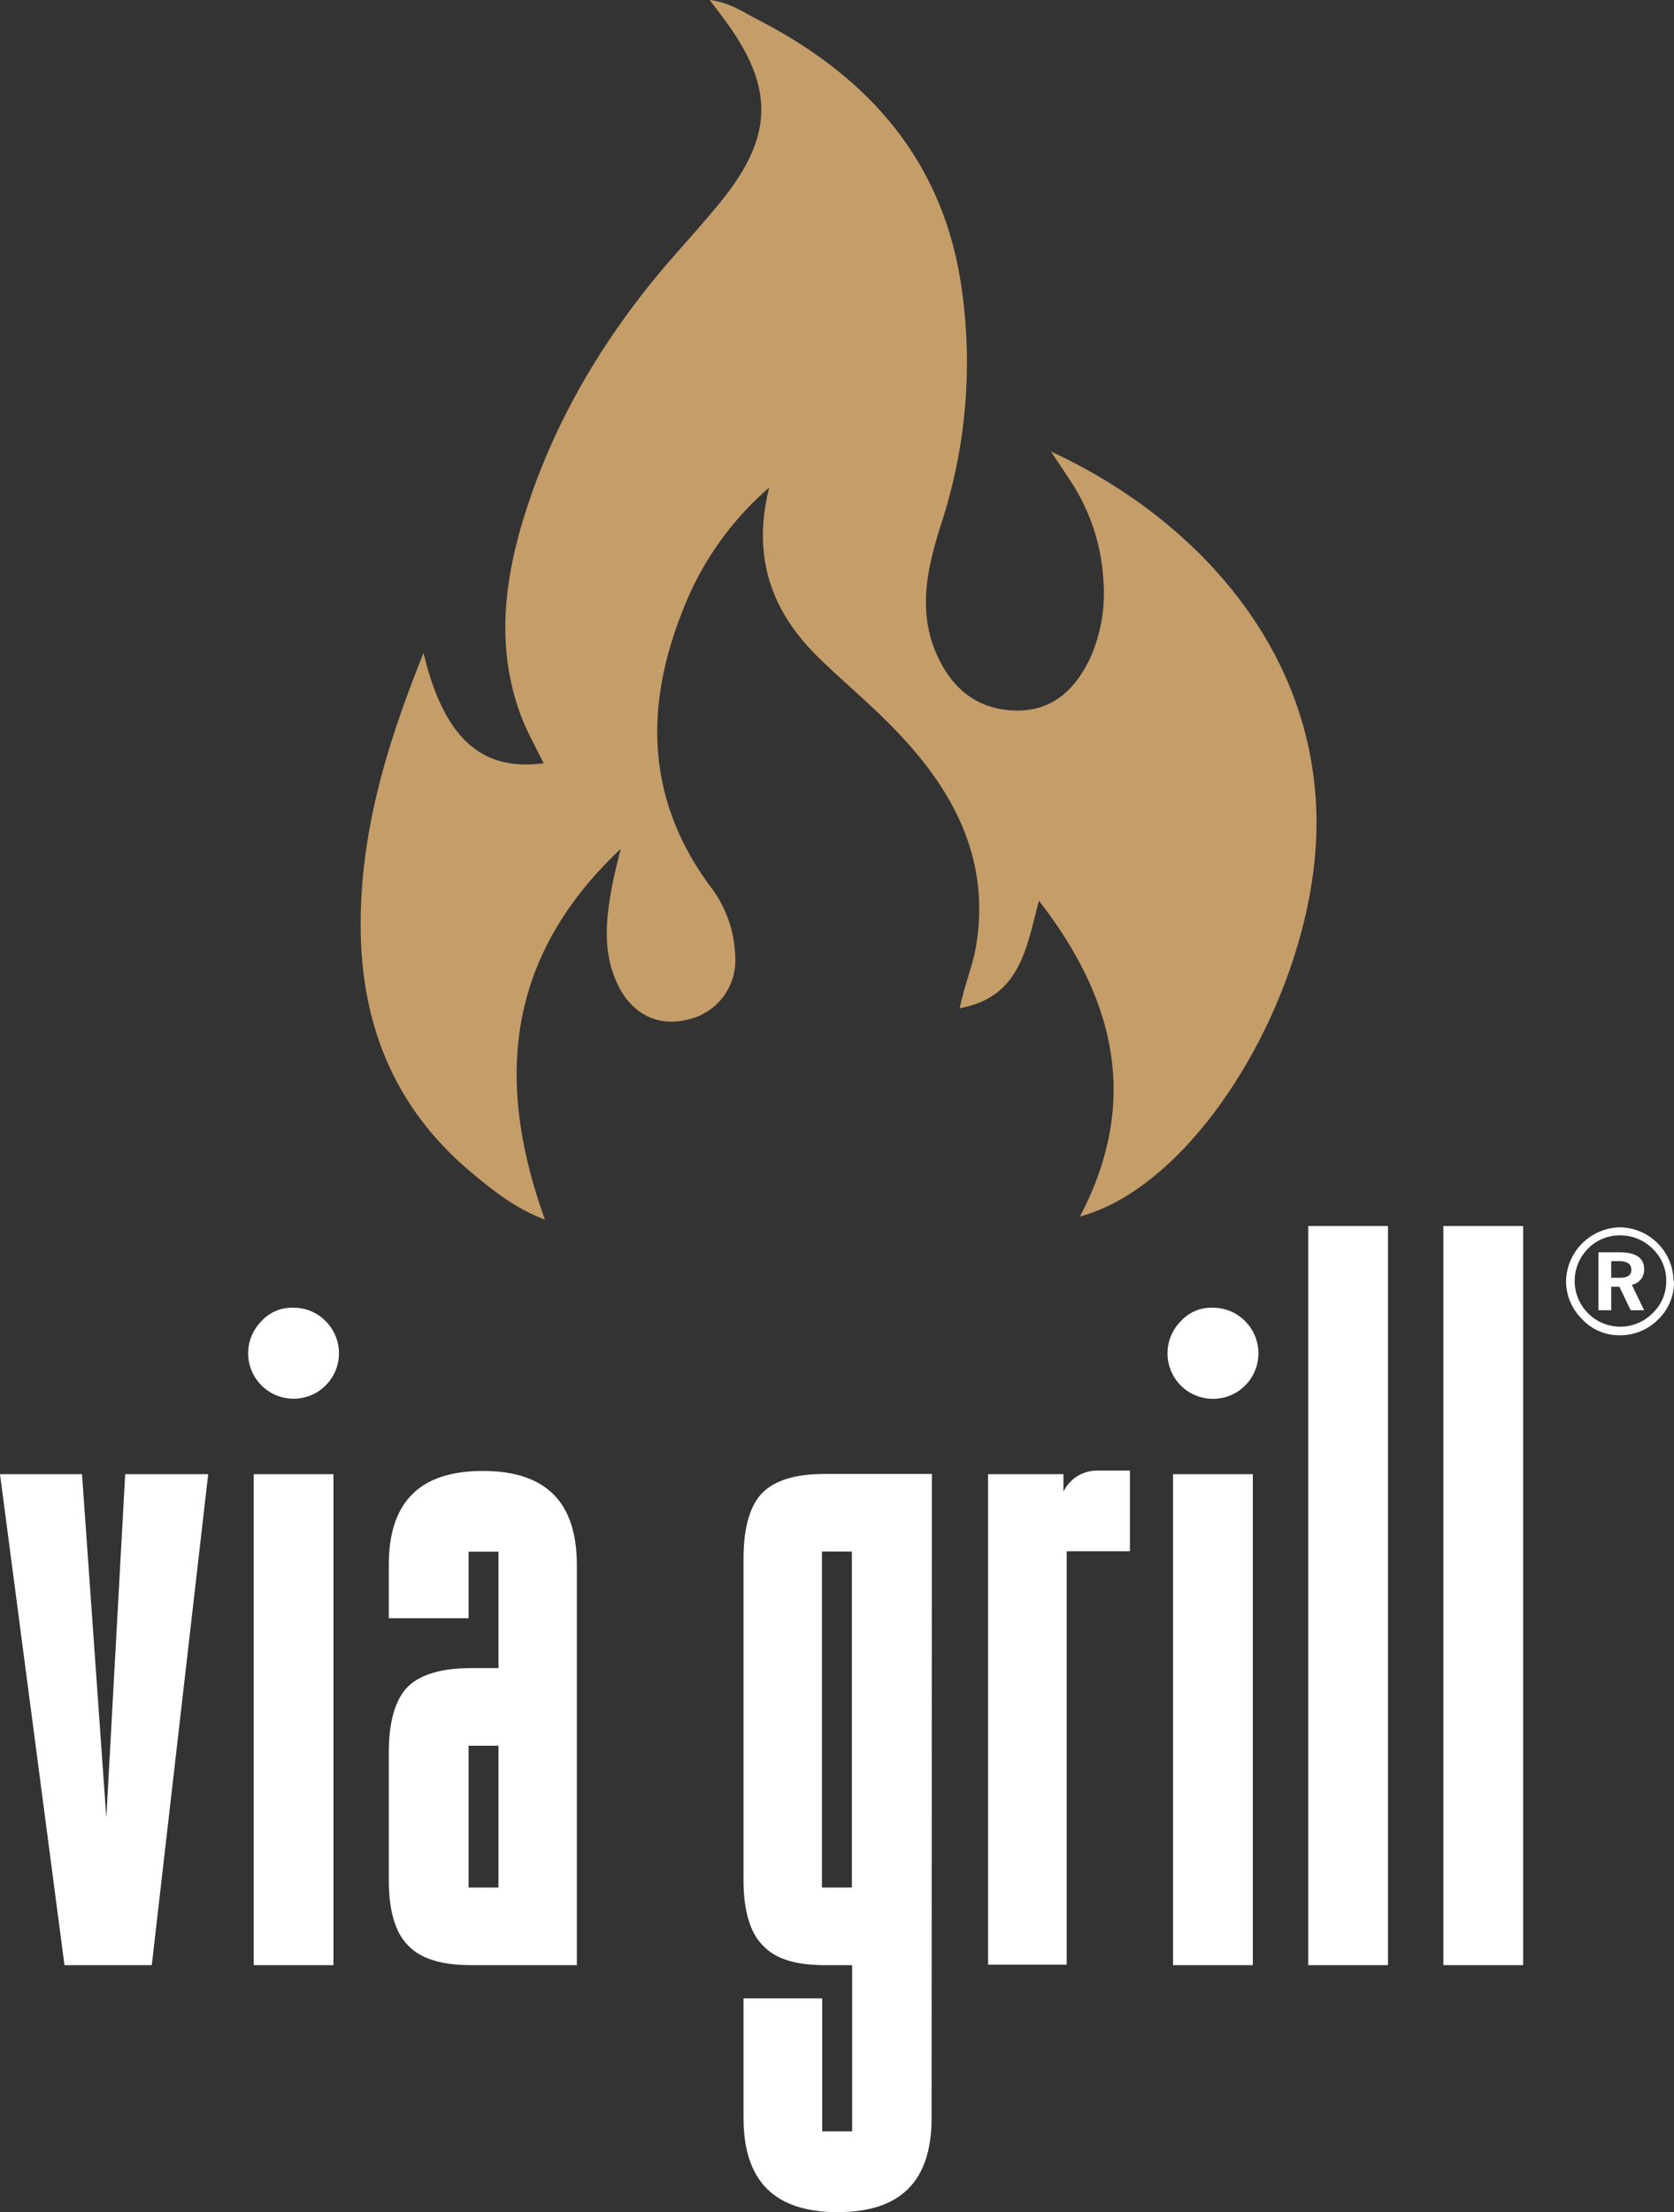
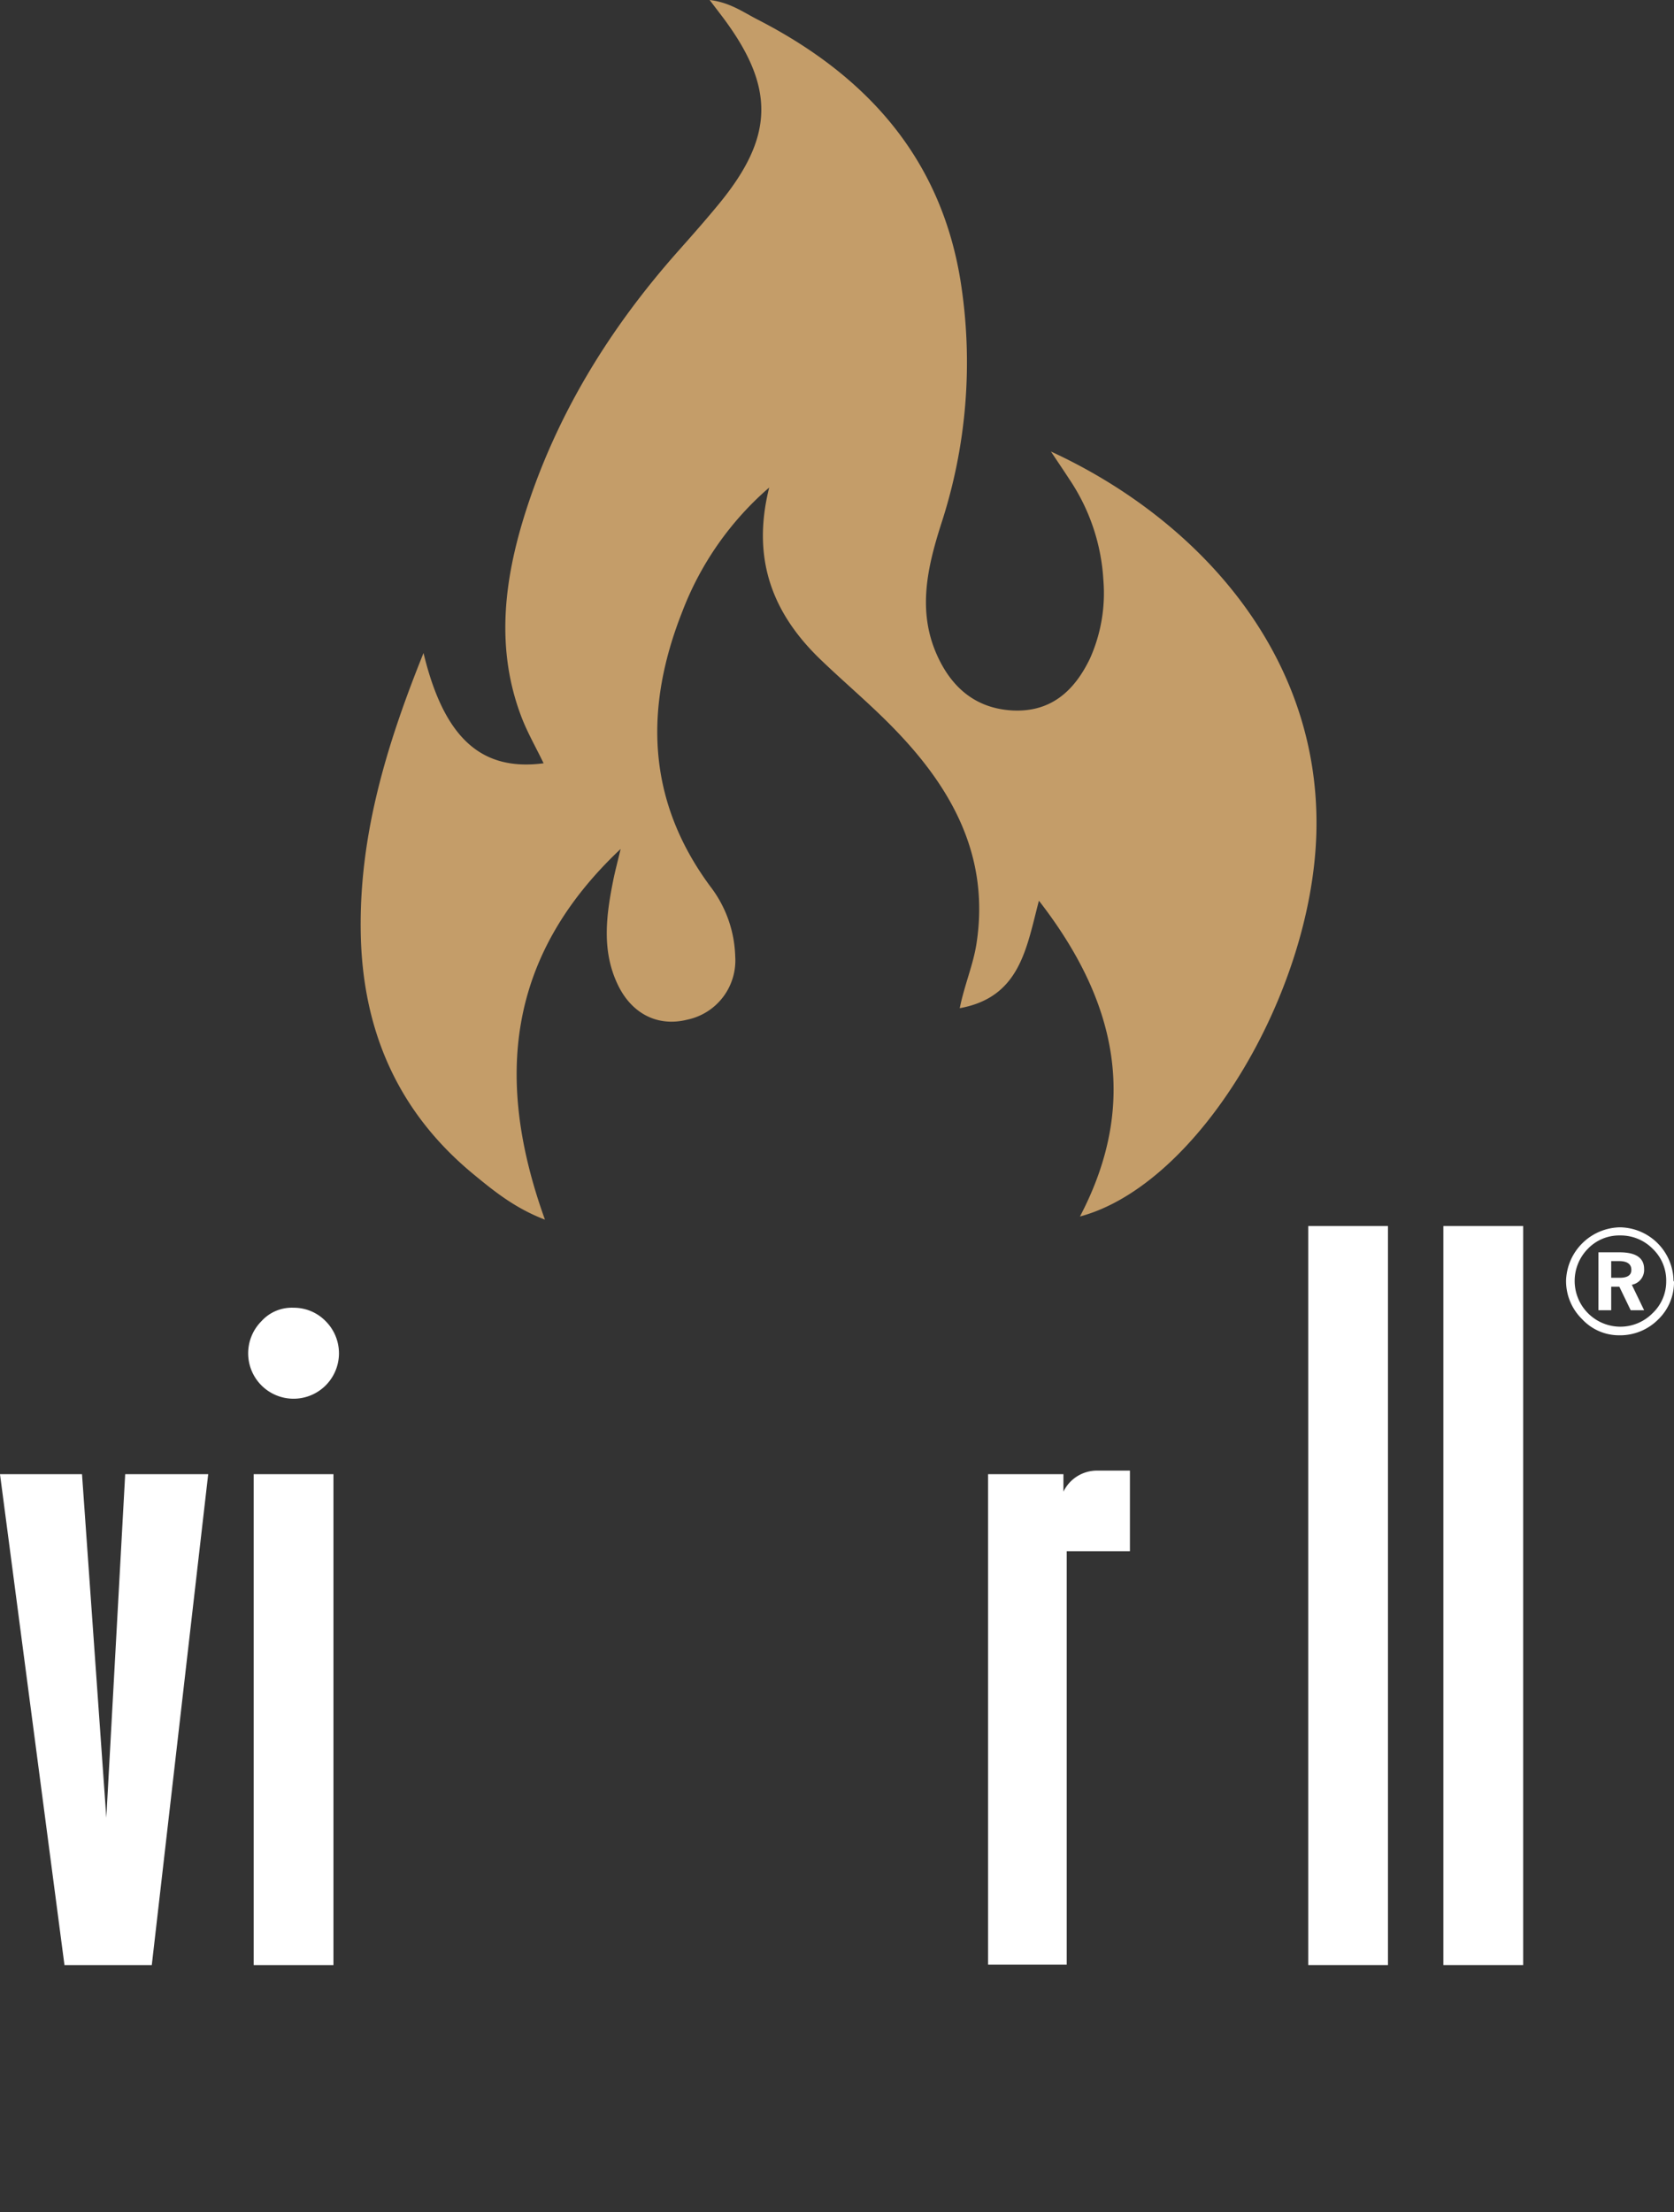
<svg xmlns="http://www.w3.org/2000/svg" viewBox="0 0 249.25 329.25">
  <rect x="0" y="0" width="249.25" height="329.25" fill="#333333" stroke="none" />
  <defs>
    <style>.cls-1{fill:#fff;}.cls-2{fill:#c49d69;}</style>
  </defs>
  <g id="Ebene_2" data-name="Ebene 2">
    <g id="Ebene_1-2" data-name="Ebene 1">
      <path class="cls-1" d="M22.6,292.47h-13L0,219.4H12.21l3.62,51.13,2.81-51.13H31Z" />
      <path class="cls-1" d="M48.49,196.63a6.76,6.76,0,1,1-9.56,0,6.09,6.09,0,0,1,4.78-2A6.61,6.61,0,0,1,48.49,196.63Zm1.16,95.84H37.77V219.4H49.65Z" />
-       <path class="cls-1" d="M57.89,232.92c0-9.4,4.62-14,14-14s14,4.62,14,14v59.55H70.1q-6.67,0-9.4-3c-1.82-1.82-2.81-5.12-2.81-9.57V260.8c0-4.62,1-7.92,2.81-9.74s5-2.8,9.4-2.8h4.12V230.94H69.77v9.9H57.89Zm11.88,48h4.45V259.81H69.77Z" />
-       <path class="cls-1" d="M138.71,315.23c0,9.4-4.62,14-14,14s-14-4.62-14-14V297.41h11.71v19.8h4.46V292.47h-4.13c-4.45,0-7.42-1-9.23-3-1.82-1.82-2.81-5.12-2.81-9.57v-48c0-4.62,1-7.92,2.81-9.73s4.78-2.8,9.23-2.8h16Zm-11.87-34.31v-50h-4.46v50Z" />
      <path class="cls-1" d="M158.34,219.4V222a5.54,5.54,0,0,1,5.11-3.13h4.79v12h-9.41v61.53H147.12V219.4Z" />
-       <path class="cls-1" d="M185.39,196.63a6.77,6.77,0,1,1-9.57,0,6.09,6.09,0,0,1,4.78-2A6.61,6.61,0,0,1,185.39,196.63Zm1.15,95.84H174.66V219.4h11.88Z" />
      <path class="cls-1" d="M206.66,292.47H194.79v-110h11.87Z" />
      <path class="cls-1" d="M226.79,292.47H214.91v-110h11.88Z" />
      <path class="cls-1" d="M249.25,190.69a7.69,7.69,0,0,1-2.37,5.7,8,8,0,0,1-5.81,2.34,7.49,7.49,0,0,1-5.51-2.41,7.91,7.91,0,0,1-2.38-5.77,8.19,8.19,0,0,1,8-7.89,8.09,8.09,0,0,1,8,8Zm-1.16,0a6.5,6.5,0,0,0-2-4.82,6.7,6.7,0,0,0-4.86-2,6.48,6.48,0,0,0-4.82,2,6.81,6.81,0,0,0,4.82,11.58,6.73,6.73,0,0,0,4.82-2A6.48,6.48,0,0,0,248.09,190.69ZM244.8,195h-2l-1.69-3.5H239.9V195H238v-8.62h3.14q3.66,0,3.66,2.49a2.24,2.24,0,0,1-1.83,2.34Zm-1.9-6c0-.87-.61-1.31-1.83-1.31H239.9v2.48h1.24C242.31,190.18,242.9,189.79,242.9,189Z" />
      <path class="cls-2" d="M63.06,97.19c3.13,13,8.86,17.59,17.88,16.41-1.13-2.35-2.41-4.56-3.31-6.92-3.81-10-2.62-20.09.47-30C82.72,61.92,90.67,49,100.89,37.47c2.14-2.41,4.27-4.82,6.31-7.31,8-9.82,8.19-17.08.64-27.29-.63-.85-1.28-1.68-2.18-2.87,3,.35,5,1.81,7.12,2.9C128.86,11.14,140,23.33,143,41.7A77.32,77.32,0,0,1,140.13,78c-2.06,6.47-3.54,12.92-.64,19.44,2.15,4.83,5.73,8,11.28,8.3,5.72.28,9.21-2.93,11.52-7.73a23.77,23.77,0,0,0,2-11.63,29.9,29.9,0,0,0-5.08-15.07c-.86-1.33-1.75-2.63-2.73-4.11C178,77.1,196.7,97.13,196,123.93c-.64,24-17.61,52.41-35.2,57.12,8.94-17.05,5.3-32.3-6.11-47-1.87,7.1-2.81,14.37-11.79,16,.71-3.5,2-6.43,2.49-9.59,2-12.9-3.56-23-12.08-31.82-3.49-3.63-7.37-6.87-11-10.35-7.21-6.87-10.47-15-7.78-25.73A46.16,46.16,0,0,0,101.6,91c-5.67,14.31-5.34,28.07,4.14,40.9a17.89,17.89,0,0,1,3.73,10.44,9,9,0,0,1-7.16,9.42c-4.29,1.08-8.19-.81-10.29-5.14-2.49-5.13-1.75-10.46-.68-15.77.25-1.21.57-2.42,1.07-4.5-17,16-18.76,34.39-11.27,55.17-4.45-1.7-7.57-4.23-10.63-6.75-11.34-9.34-16.58-21.54-16.8-36.1C53.49,124.27,57.53,110.92,63.06,97.19Z" />
    </g>
  </g>
</svg>